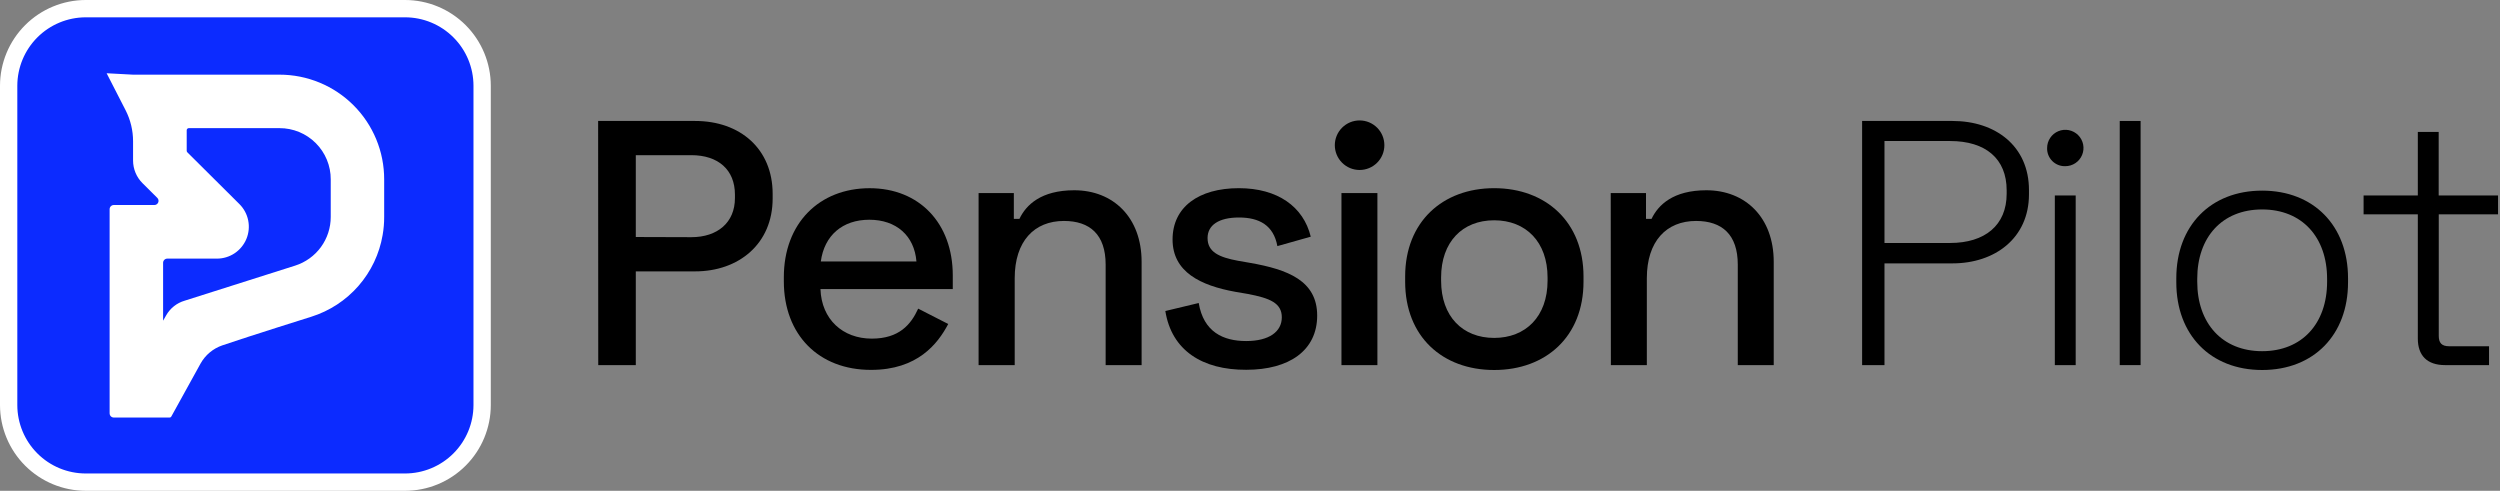
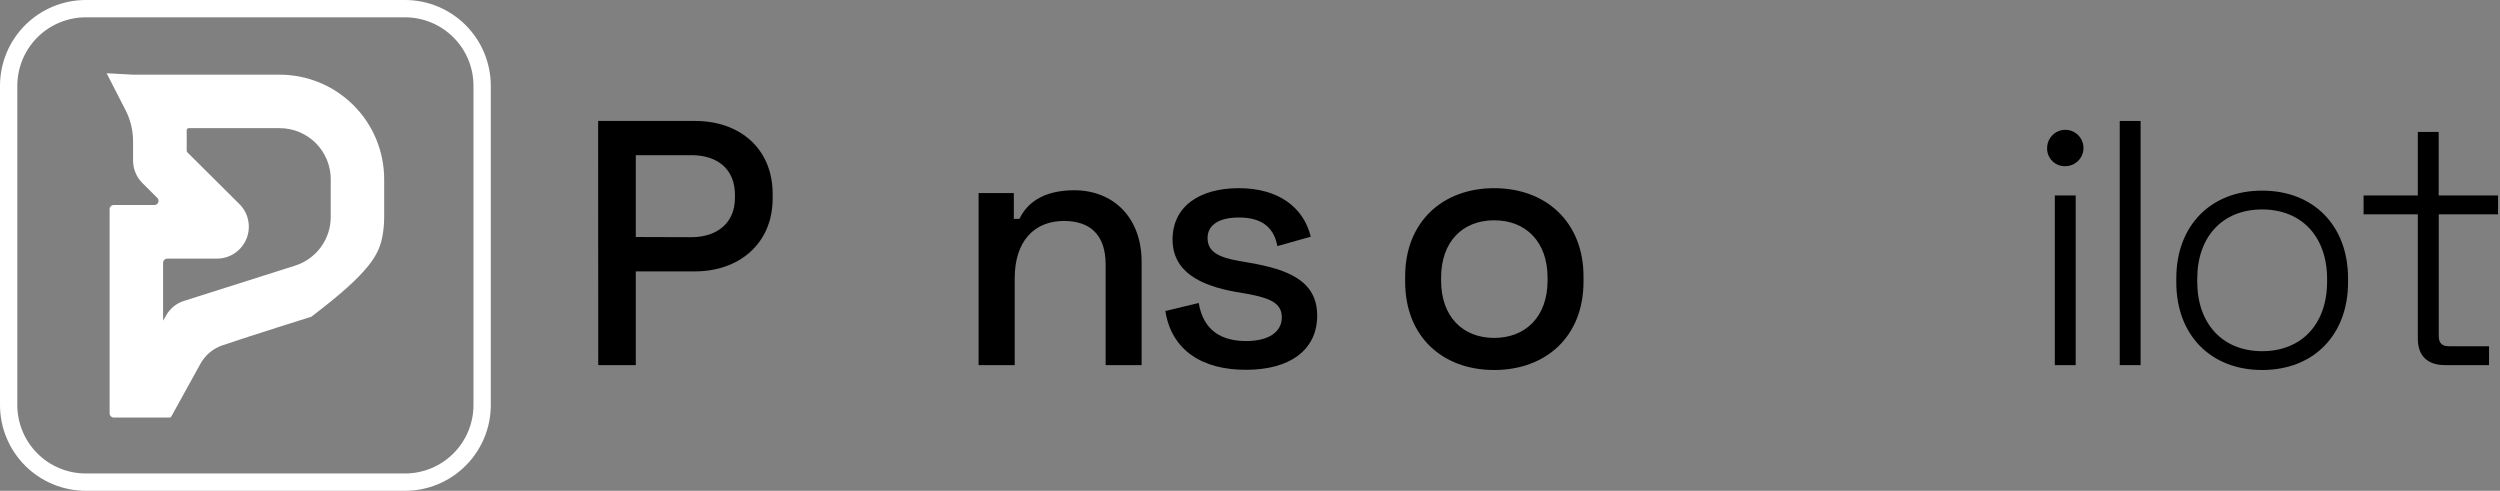
<svg xmlns="http://www.w3.org/2000/svg" width="163" height="32" viewBox="0 0 163 32" fill="none">
  <rect x="0" y="0" width="163" height="32" fill="#808080" stroke="none" />
  <g clip-path="url(#clip0_696_2394)">
    <path d="M38.998 7.887H45.324C48.258 7.887 50.377 9.707 50.377 12.644V12.938C50.377 15.897 48.169 17.694 45.324 17.694H41.454V23.805H39.006L38.998 7.887ZM45.074 15.464C46.782 15.464 47.918 14.51 47.918 12.916V12.687C47.918 11.072 46.831 10.117 45.074 10.117H41.454V15.453L45.074 15.464Z" fill="black" />
-     <path d="M51.106 18.344V18.072C51.106 14.569 53.404 12.271 56.703 12.271C59.934 12.271 62.121 14.548 62.121 17.961V18.848H53.494C53.562 20.828 54.952 22.078 56.839 22.078C58.615 22.078 59.39 21.17 59.866 20.123L61.824 21.124C61.142 22.421 59.82 24.116 56.795 24.116C53.38 24.124 51.106 21.826 51.106 18.344ZM59.752 17.047C59.616 15.364 58.433 14.327 56.681 14.327C54.93 14.327 53.744 15.353 53.518 17.047H59.752Z" fill="black" />
    <path d="M63.804 12.587H66.102V14.27H66.467C66.899 13.359 67.878 12.405 70.04 12.405C72.589 12.405 74.433 14.181 74.433 17.069V23.805H72.088V17.251C72.088 15.296 71.063 14.406 69.369 14.406C67.432 14.406 66.159 15.728 66.159 18.14V23.805H63.804V12.587Z" fill="black" />
    <path d="M75.98 20.278L78.156 19.756C78.474 21.643 79.75 22.236 81.251 22.236C82.752 22.236 83.574 21.622 83.574 20.689C83.574 19.756 82.799 19.438 81.344 19.163L80.547 19.027C78.27 18.616 76.451 17.73 76.451 15.614C76.451 13.498 78.156 12.269 80.772 12.269C83.299 12.269 84.985 13.473 85.461 15.432L83.285 16.046C83.035 14.686 82.102 14.181 80.781 14.181C79.459 14.181 78.733 14.681 78.733 15.521C78.733 16.432 79.486 16.775 80.713 17.001L81.509 17.14C83.957 17.569 85.88 18.298 85.88 20.575C85.88 22.851 84.058 24.11 81.257 24.11C78.393 24.124 76.388 22.846 75.98 20.278Z" fill="black" />
-     <path d="M87.03 9.467C87.03 9.039 87.201 8.628 87.504 8.325C87.807 8.022 88.218 7.852 88.646 7.852C89.074 7.852 89.485 8.022 89.788 8.325C90.091 8.628 90.261 9.039 90.261 9.467C90.261 9.896 90.091 10.307 89.788 10.61C89.485 10.913 89.074 11.083 88.646 11.083C88.218 11.083 87.807 10.913 87.504 10.61C87.201 10.307 87.03 9.896 87.03 9.467ZM87.463 12.587H89.807V23.805H87.463V12.587Z" fill="black" />
    <path d="M91.616 18.366V18.026C91.616 14.474 94.05 12.269 97.42 12.269C100.789 12.269 103.245 14.474 103.245 18.026V18.366C103.245 21.94 100.798 24.124 97.42 24.124C94.042 24.124 91.616 21.94 91.616 18.366ZM100.901 18.298V18.094C100.901 15.771 99.489 14.363 97.42 14.363C95.35 14.363 93.96 15.774 93.96 18.094V18.298C93.96 20.642 95.369 22.032 97.42 22.032C99.47 22.032 100.901 20.642 100.901 18.298Z" fill="black" />
-     <path d="M105.019 12.587H107.319V14.27H107.681C108.114 13.359 109.093 12.405 111.255 12.405C113.803 12.405 115.647 14.181 115.647 17.069V23.805H113.303V17.251C113.303 15.296 112.28 14.406 110.583 14.406C108.649 14.406 107.374 15.728 107.374 18.14V23.805H105.029L105.019 12.587Z" fill="black" />
-     <path d="M121.41 7.887H127.306C130.105 7.887 132.289 9.519 132.289 12.394V12.666C132.289 15.532 130.059 17.172 127.306 17.172H122.868V23.805H121.41V7.887ZM127.146 15.842C129.422 15.842 130.834 14.681 130.834 12.633V12.405C130.834 10.357 129.474 9.195 127.146 9.195H122.868V15.842H127.146Z" fill="black" />
    <path d="M133.472 9.649C133.472 9.415 133.542 9.186 133.672 8.991C133.802 8.796 133.987 8.644 134.204 8.554C134.421 8.464 134.659 8.441 134.889 8.486C135.119 8.532 135.33 8.645 135.496 8.811C135.662 8.977 135.775 9.188 135.821 9.418C135.867 9.648 135.843 9.887 135.753 10.103C135.664 10.32 135.512 10.505 135.317 10.635C135.122 10.766 134.892 10.835 134.658 10.835C134.501 10.84 134.344 10.813 134.198 10.755C134.052 10.697 133.92 10.61 133.808 10.499C133.697 10.388 133.61 10.255 133.552 10.109C133.494 9.963 133.467 9.807 133.472 9.649ZM133.975 12.745H135.335V23.805H133.975V12.745Z" fill="black" />
    <path d="M138.207 7.887H139.567V23.805H138.207V7.887Z" fill="black" />
    <path d="M141.895 18.412V18.14C141.895 14.725 144.125 12.429 147.492 12.429C150.859 12.429 153.092 14.727 153.092 18.14V18.412C153.092 21.826 150.862 24.124 147.492 24.124C144.122 24.124 141.895 21.826 141.895 18.412ZM151.727 18.366V18.184C151.727 15.464 150.095 13.656 147.492 13.656C144.889 13.656 143.26 15.453 143.26 18.184V18.366C143.26 21.086 144.892 22.897 147.492 22.897C150.092 22.897 151.727 21.097 151.727 18.366Z" fill="black" />
    <path d="M157.642 22.076V13.974H154.106V12.745H157.642V8.602H159.002V12.745H162.872V13.974H159.007V21.894C159.007 22.351 159.19 22.576 159.69 22.576H162.285V23.805H159.418C158.235 23.805 157.642 23.169 157.642 22.076Z" fill="black" />
-     <path d="M26.408 0.563H5.589C2.813 0.563 0.563 2.813 0.563 5.589V26.408C0.563 29.184 2.813 31.434 5.589 31.434H26.408C29.184 31.434 31.434 29.184 31.434 26.408V5.589C31.434 2.813 29.184 0.563 26.408 0.563Z" fill="#0C2BFF" />
    <path d="M26.411 32H5.592C4.11 31.999 2.689 31.409 1.64 30.362C0.592 29.314 0.002 27.893 0 26.411L0 5.592C0.001 4.109 0.591 2.688 1.639 1.639C2.688 0.591 4.109 0.001 5.592 -1.90735e-06L26.411 -1.90735e-06C27.893 0.002 29.314 0.592 30.362 1.64C31.409 2.689 31.999 4.11 32 5.592V26.411C31.999 27.893 31.409 29.314 30.361 30.361C29.314 31.409 27.893 31.999 26.411 32ZM5.592 1.129C4.408 1.13 3.274 1.601 2.437 2.437C1.601 3.274 1.13 4.408 1.129 5.592V26.411C1.13 27.594 1.601 28.728 2.438 29.564C3.274 30.401 4.409 30.871 5.592 30.871H26.411C27.593 30.87 28.727 30.399 29.563 29.563C30.399 28.727 30.87 27.593 30.871 26.411V5.592C30.871 4.409 30.401 3.274 29.564 2.438C28.728 1.601 27.594 1.13 26.411 1.129H5.592Z" fill="white" />
-     <path d="M18.222 4.868H8.676L6.952 4.776L8.189 7.188C8.509 7.814 8.676 8.506 8.676 9.209V10.468C8.676 10.743 8.731 11.015 8.837 11.268C8.943 11.522 9.098 11.752 9.293 11.945L10.259 12.905C10.296 12.943 10.322 12.992 10.332 13.044C10.342 13.097 10.336 13.151 10.315 13.2C10.295 13.249 10.26 13.292 10.216 13.321C10.171 13.351 10.119 13.367 10.066 13.367H7.419C7.347 13.367 7.278 13.396 7.227 13.447C7.176 13.498 7.147 13.567 7.147 13.639V26.952C7.147 27.006 7.163 27.059 7.194 27.105C7.219 27.141 7.252 27.172 7.292 27.192C7.331 27.213 7.375 27.224 7.419 27.224H11.053C11.077 27.225 11.1 27.218 11.121 27.206C11.141 27.195 11.158 27.177 11.17 27.156L13.074 23.708C13.385 23.147 13.894 22.723 14.501 22.516C16.373 21.88 20.297 20.651 20.297 20.651C21.488 20.277 22.552 19.581 23.372 18.641C24.193 17.701 24.738 16.553 24.948 15.323C25.016 14.933 25.05 14.538 25.048 14.142V11.695C25.049 10.798 24.874 9.91 24.531 9.081C24.188 8.252 23.686 7.499 23.051 6.865C22.417 6.231 21.664 5.728 20.836 5.386C20.007 5.043 19.119 4.867 18.222 4.868ZM21.564 14.142C21.565 14.85 21.34 15.54 20.923 16.111C20.505 16.682 19.916 17.105 19.242 17.319L12.043 19.604C11.528 19.753 11.093 20.099 10.83 20.566L10.634 20.909V17.134C10.634 17.062 10.663 16.993 10.714 16.942C10.765 16.891 10.834 16.862 10.906 16.862H14.142C14.555 16.862 14.958 16.74 15.3 16.511C15.643 16.281 15.909 15.955 16.067 15.574C16.224 15.193 16.264 14.774 16.182 14.37C16.101 13.966 15.901 13.595 15.608 13.305L13.789 11.496L12.214 9.93C12.201 9.917 12.191 9.903 12.184 9.886C12.177 9.87 12.173 9.852 12.173 9.834V8.488C12.174 8.453 12.189 8.419 12.214 8.394C12.24 8.369 12.274 8.355 12.309 8.355H18.222C18.661 8.353 19.096 8.439 19.502 8.606C19.908 8.773 20.277 9.019 20.588 9.33C20.898 9.64 21.145 10.009 21.312 10.415C21.48 10.821 21.566 11.256 21.564 11.695V14.142Z" fill="white" />
+     <path d="M18.222 4.868H8.676L6.952 4.776L8.189 7.188C8.509 7.814 8.676 8.506 8.676 9.209V10.468C8.676 10.743 8.731 11.015 8.837 11.268C8.943 11.522 9.098 11.752 9.293 11.945L10.259 12.905C10.296 12.943 10.322 12.992 10.332 13.044C10.342 13.097 10.336 13.151 10.315 13.2C10.295 13.249 10.26 13.292 10.216 13.321C10.171 13.351 10.119 13.367 10.066 13.367H7.419C7.347 13.367 7.278 13.396 7.227 13.447C7.176 13.498 7.147 13.567 7.147 13.639V26.952C7.147 27.006 7.163 27.059 7.194 27.105C7.219 27.141 7.252 27.172 7.292 27.192C7.331 27.213 7.375 27.224 7.419 27.224H11.053C11.077 27.225 11.1 27.218 11.121 27.206C11.141 27.195 11.158 27.177 11.17 27.156L13.074 23.708C13.385 23.147 13.894 22.723 14.501 22.516C16.373 21.88 20.297 20.651 20.297 20.651C24.193 17.701 24.738 16.553 24.948 15.323C25.016 14.933 25.05 14.538 25.048 14.142V11.695C25.049 10.798 24.874 9.91 24.531 9.081C24.188 8.252 23.686 7.499 23.051 6.865C22.417 6.231 21.664 5.728 20.836 5.386C20.007 5.043 19.119 4.867 18.222 4.868ZM21.564 14.142C21.565 14.85 21.34 15.54 20.923 16.111C20.505 16.682 19.916 17.105 19.242 17.319L12.043 19.604C11.528 19.753 11.093 20.099 10.83 20.566L10.634 20.909V17.134C10.634 17.062 10.663 16.993 10.714 16.942C10.765 16.891 10.834 16.862 10.906 16.862H14.142C14.555 16.862 14.958 16.74 15.3 16.511C15.643 16.281 15.909 15.955 16.067 15.574C16.224 15.193 16.264 14.774 16.182 14.37C16.101 13.966 15.901 13.595 15.608 13.305L13.789 11.496L12.214 9.93C12.201 9.917 12.191 9.903 12.184 9.886C12.177 9.87 12.173 9.852 12.173 9.834V8.488C12.174 8.453 12.189 8.419 12.214 8.394C12.24 8.369 12.274 8.355 12.309 8.355H18.222C18.661 8.353 19.096 8.439 19.502 8.606C19.908 8.773 20.277 9.019 20.588 9.33C20.898 9.64 21.145 10.009 21.312 10.415C21.48 10.821 21.566 11.256 21.564 11.695V14.142Z" fill="white" />
  </g>
  <defs>
    <clipPath id="clip0_696_2394">
      <rect width="162.877" height="32" fill="white" />
    </clipPath>
  </defs>
</svg>